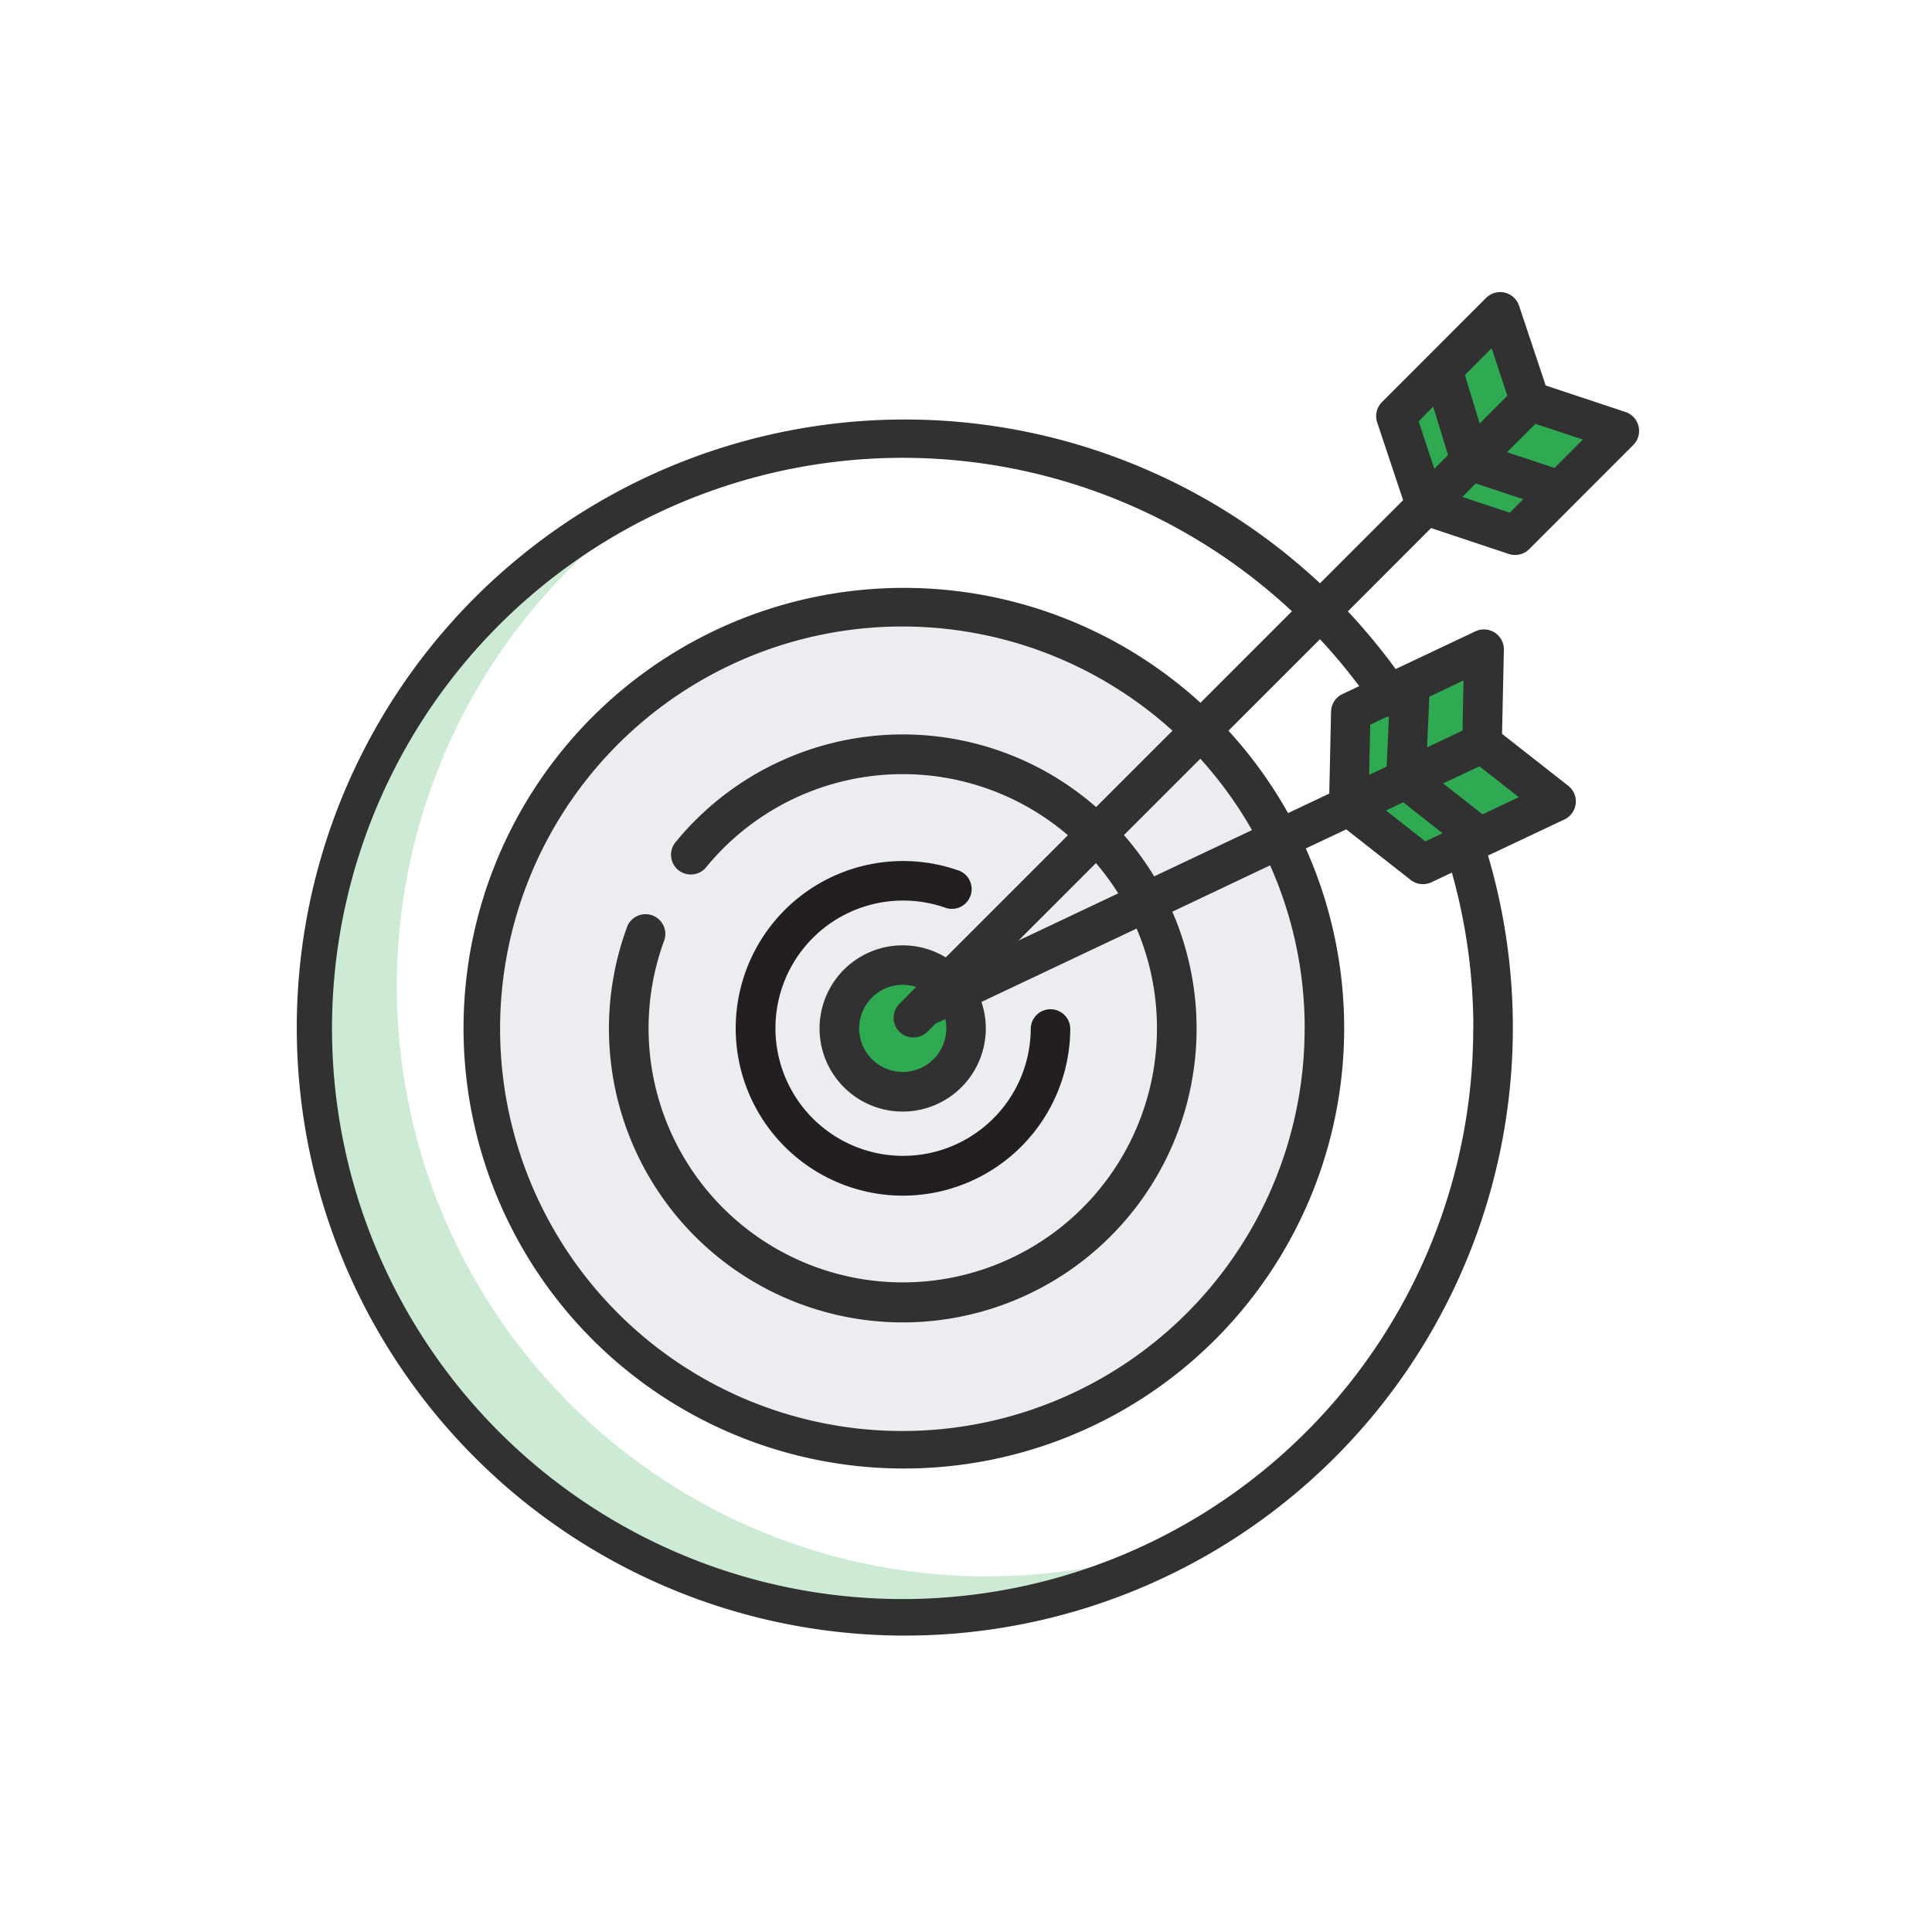
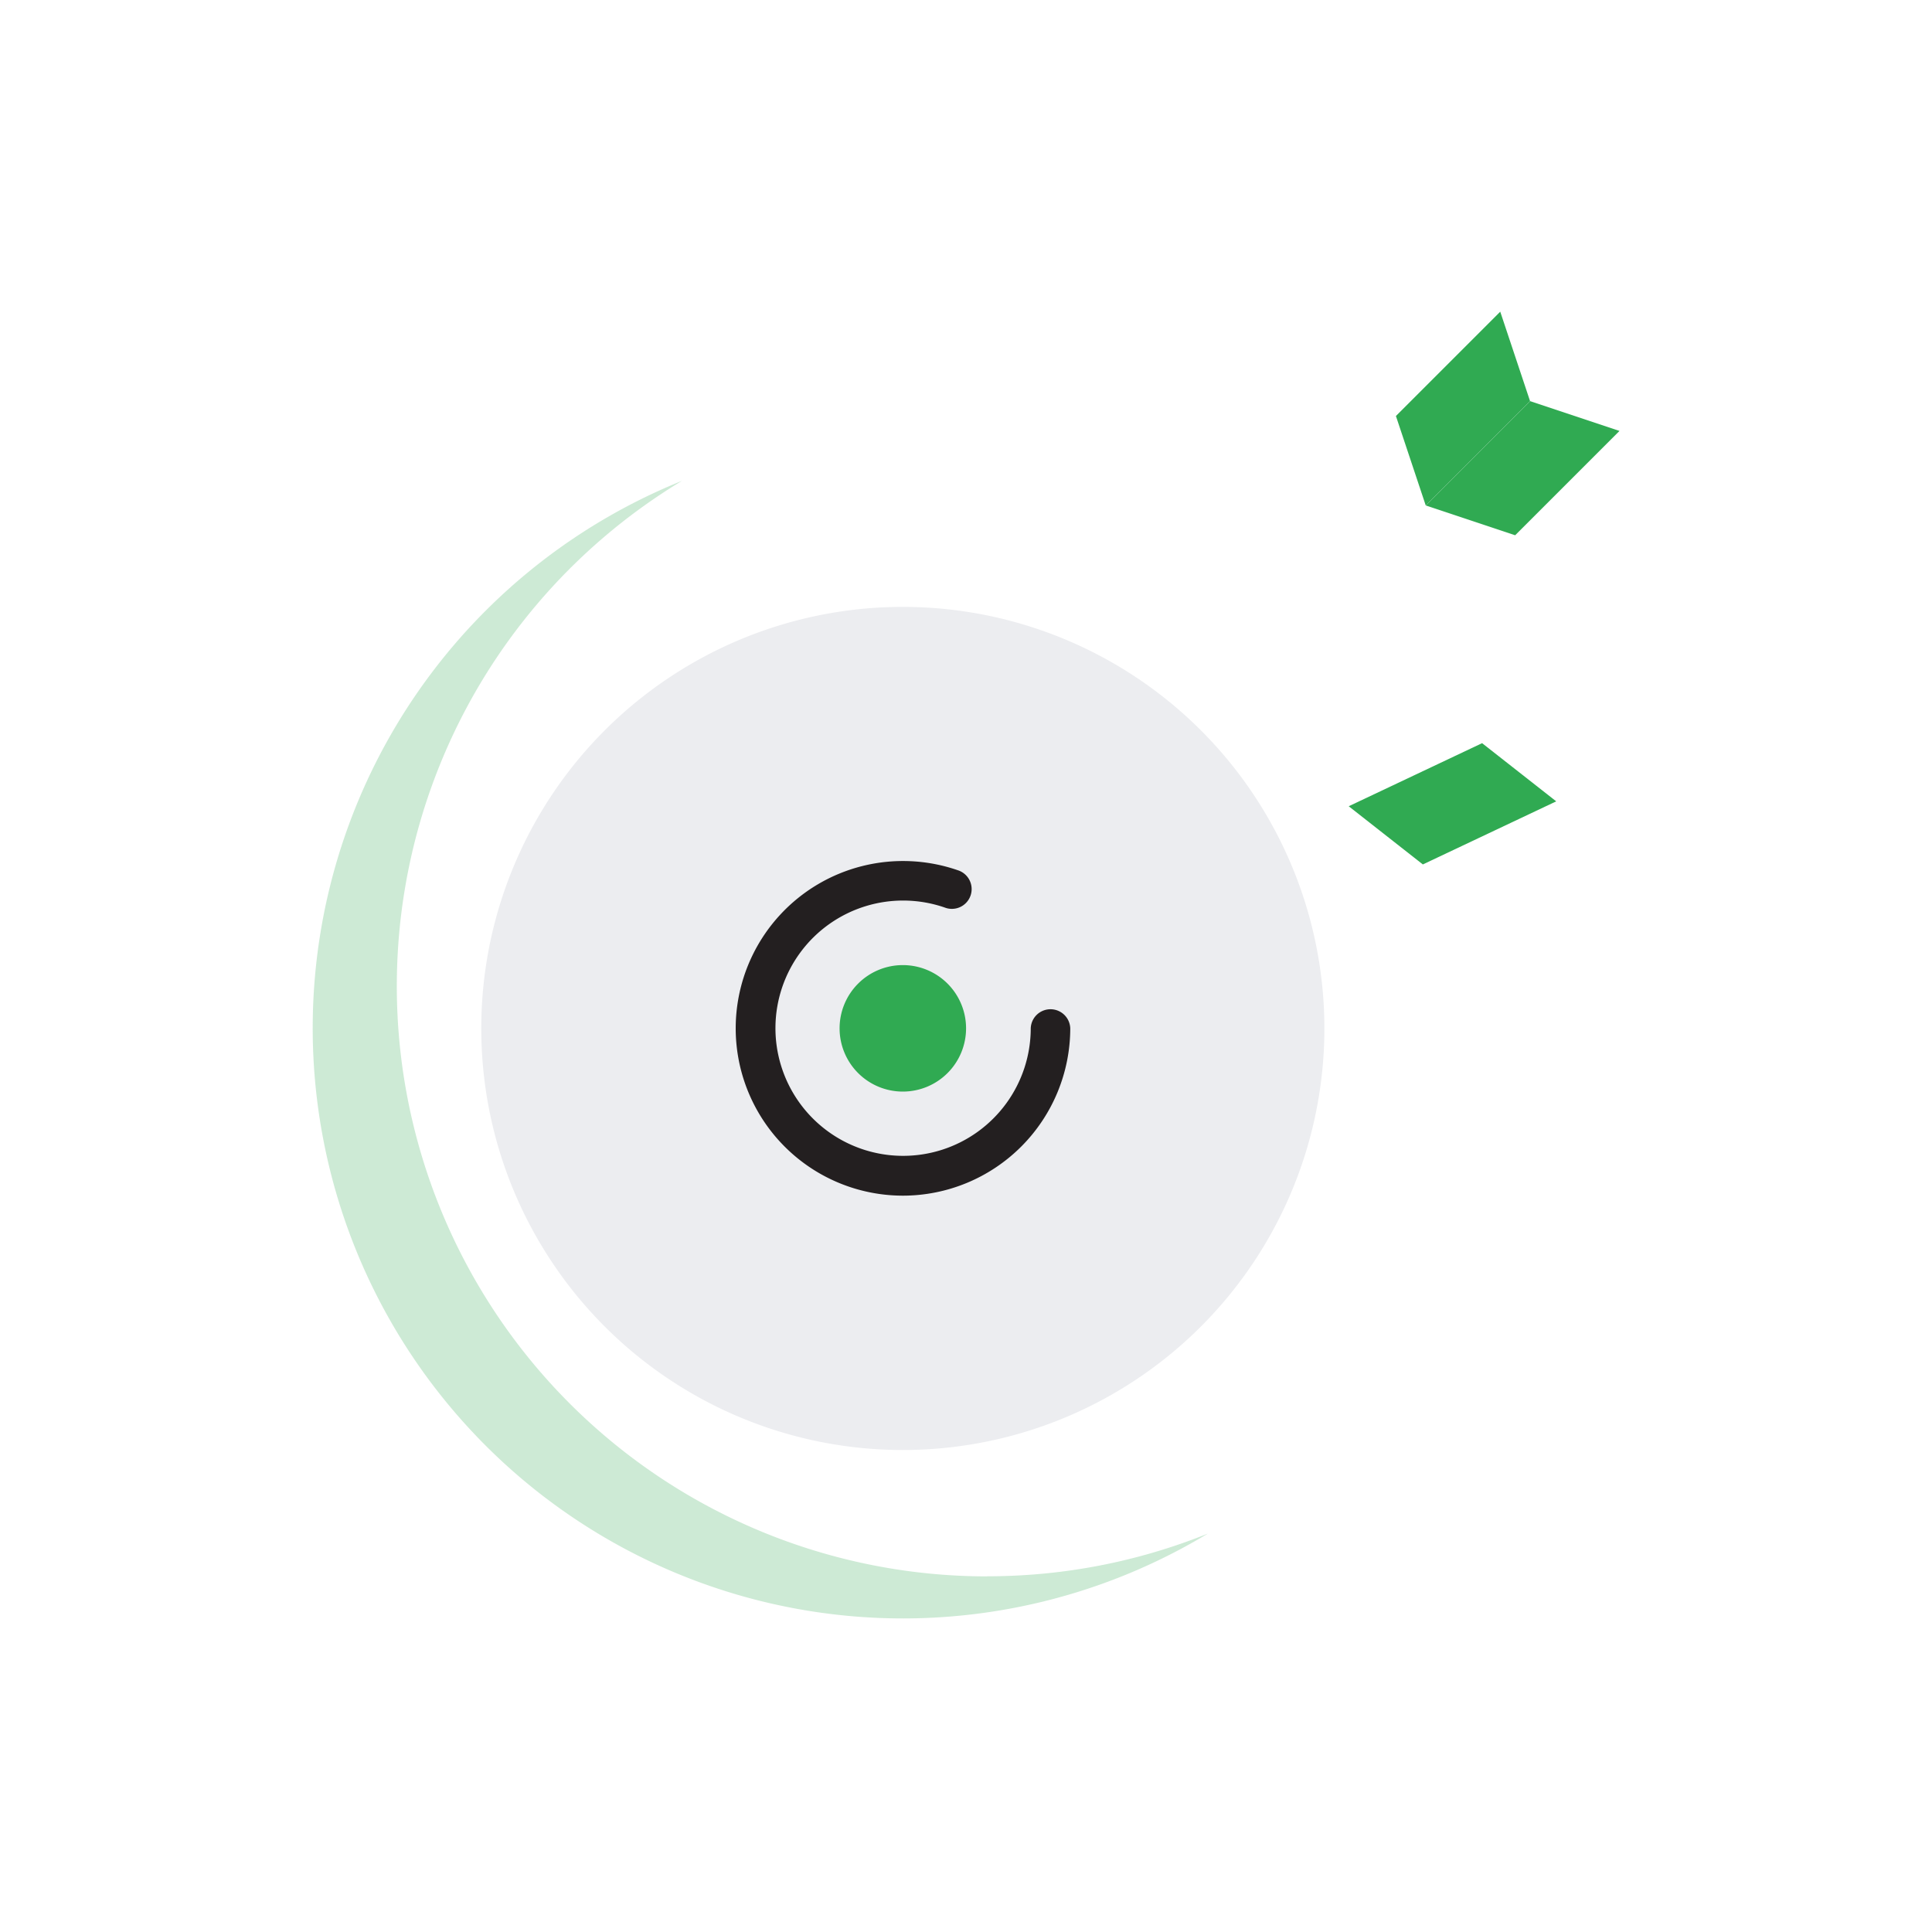
<svg xmlns="http://www.w3.org/2000/svg" width="86" height="86" viewBox="0 0 86 86">
  <g id="Group_1986" data-name="Group 1986" transform="translate(3280 -18484)">
    <rect id="Rectangle_1034" data-name="Rectangle 1034" width="86" height="86" transform="translate(-3280 18484)" fill="#fff" />
    <g id="target_1_" data-name="target (1)" transform="translate(-3266.963 18497)">
      <path id="Path_8472" data-name="Path 8472" d="M37.539,120.569A26.274,26.274,0,0,1,23.96,71.8a26.275,26.275,0,1,0,23.405,46.864,26.19,26.19,0,0,1-9.826,1.9Zm0,0" transform="translate(-6.635 -63.399)" fill="#30aa52" opacity="0.24" />
      <path id="Path_8473" data-name="Path 8473" d="M109.179,138.46A18.765,18.765,0,1,1,90.414,119.7,18.765,18.765,0,0,1,109.179,138.46Zm0,0" transform="translate(-63.263 -105.685)" fill="#ecedf0" />
      <path id="Path_8475" data-name="Path 8475" d="M189,230.477a6.568,6.568,0,1,1-6.568-6.568A6.568,6.568,0,0,1,189,230.477Zm0,0" transform="translate(-155.28 -197.702)" fill="#ecedf0" />
      <path id="Path_8476" data-name="Path 8476" d="M213.555,258.787a2.815,2.815,0,1,1-2.815-2.815A2.815,2.815,0,0,1,213.555,258.787Zm0,0" transform="translate(-183.589 -226.012)" fill="#30aa52" />
      <path id="Path_8477" data-name="Path 8477" d="M435.492,41.473l3.98,1.327-4.644,4.644-3.98-1.327Zm0,0" transform="translate(-380.42 -36.618)" fill="#30aa52" />
      <path id="Path_8478" data-name="Path 8478" d="M425.482,11.445l-1.327-3.98-4.644,4.644,1.327,3.98Zm0,0" transform="translate(-370.411 -6.591)" fill="#30aa52" />
      <path id="Path_8479" data-name="Path 8479" d="M407.492,171.57l3.3,2.59-5.937,2.808-3.3-2.59Zm0,0" transform="translate(-354.556 -151.489)" fill="#30aa52" />
-       <path id="Path_8480" data-name="Path 8480" d="M407.492,139.921l.091-4.2-5.937,2.809-.092,4.195Zm0,0" transform="translate(-354.556 -119.84)" fill="#30aa52" />
      <g id="Group_1954" data-name="Group 1954" transform="translate(0 0.001)">
        <path id="Path_8481" data-name="Path 8481" d="M175.8,231.289a7.456,7.456,0,0,0,7.448-7.448.88.88,0,0,0-1.759,0,5.682,5.682,0,1,1-3.827-5.377.88.88,0,1,0,.576-1.662,7.448,7.448,0,1,0-2.437,14.487Zm0,0" transform="translate(-148.644 -191.067)" fill="#231f20" />
-         <path id="Path_8482" data-name="Path 8482" d="M50.665,10.505,54.13,11.66a.887.887,0,0,0,.9-.213L59.674,6.8a.888.888,0,0,0-.344-1.457L55.767,4.16,54.579.6A.888.888,0,0,0,53.123.252L48.478,4.9a.88.88,0,0,0-.213.9l1.155,3.465-3.7,3.7A27.066,27.066,0,1,0,53.2,25.083l.024-.011,0,0,3.388-1.6a.888.888,0,0,0,.167-1.487l-2.955-2.319.082-3.755a.888.888,0,0,0-1.255-.814l-3.563,1.685a27.34,27.34,0,0,0-2.127-2.568ZM54.17,9.82l-2.115-.7.6-.6,2.115.7Zm1.991-1.991-2.115-.7,1.263-1.263,2.115.7ZM53.36,2.5l.7,2.115L52.83,5.852,52.17,3.693Zm-2.6,2.6.661,2.158-.61.61-.7-2.115Zm1.782,27.673A25.4,25.4,0,1,1,44.472,14.21L40.4,18.283a19.6,19.6,0,1,0,4.689,6.484l1.8-.849,2.873,2.255a.888.888,0,0,0,.919.1l.909-.43a25.437,25.437,0,0,1,.957,6.93Zm-7.506,0a17.906,17.906,0,1,1-5.882-13.248l-3.4,3.4A13.066,13.066,0,0,0,17.033,24.49a.88.88,0,1,0,1.361,1.116A11.308,11.308,0,0,1,34.5,24.178l-5.438,5.438A3.7,3.7,0,1,0,30.651,31.6l6.907-3.267a11.315,11.315,0,1,1-21.045.574.88.88,0,1,0-1.653-.6,13.079,13.079,0,1,0,24.288-.724L43.5,25.519a17.778,17.778,0,0,1,1.539,7.256Zm-15.95,0a1.939,1.939,0,1,1-1.339-1.84l-.243.243a.967.967,0,0,0-.075.075L27,31.684a.879.879,0,0,0,0,1.244.889.889,0,0,0,1.244,0l.366-.367.431-.2a1.937,1.937,0,0,1,.047.417Zm6.661-7.353a11.34,11.34,0,0,1,.992,1.347l-4.438,2.1Zm2.592.59a13.149,13.149,0,0,0-1.346-1.837l3.4-3.4a18,18,0,0,1,2.3,3.177ZM48.7,18.905a.834.834,0,0,0,.088.017l-.1,2.2-.78.369.049-2.229Zm.725,3.809,1.753,1.376-.766.363-1.754-1.376Zm3.532.535-1.754-1.376,1.614-.764,1.754,1.376Zm-.892-3.73-1.578.747.1-2.255,1.522-.72Zm-4.6-1.975-.752.355a.88.88,0,0,0-.5.776l-.08,3.651-1.835.868a19.745,19.745,0,0,0-2.653-3.668l4.074-4.074a25.532,25.532,0,0,1,1.748,2.091Zm0,0" transform="translate(0 -0.001)" fill="#313131" />
      </g>
    </g>
  </g>
</svg>